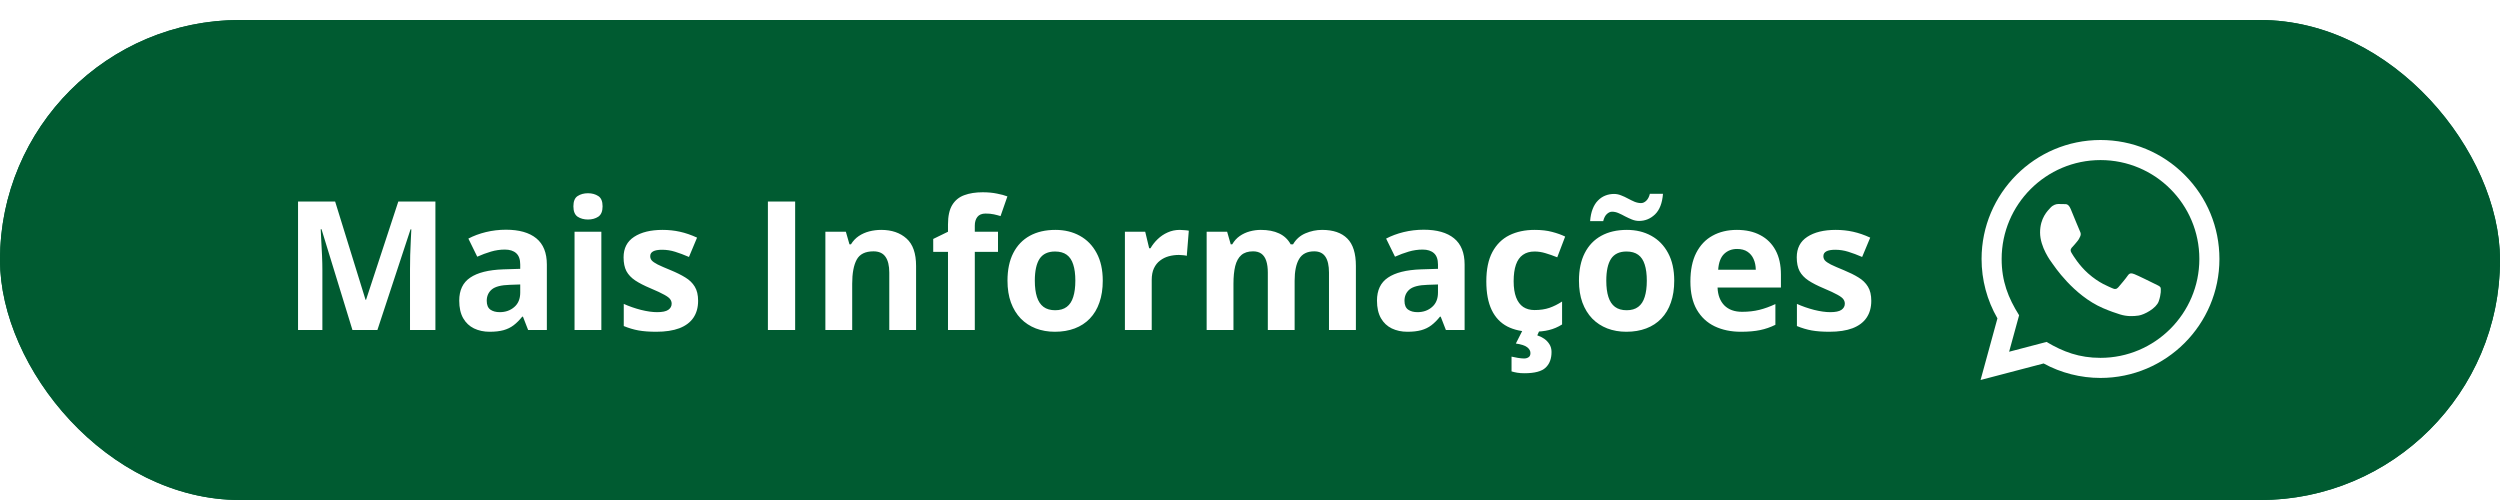
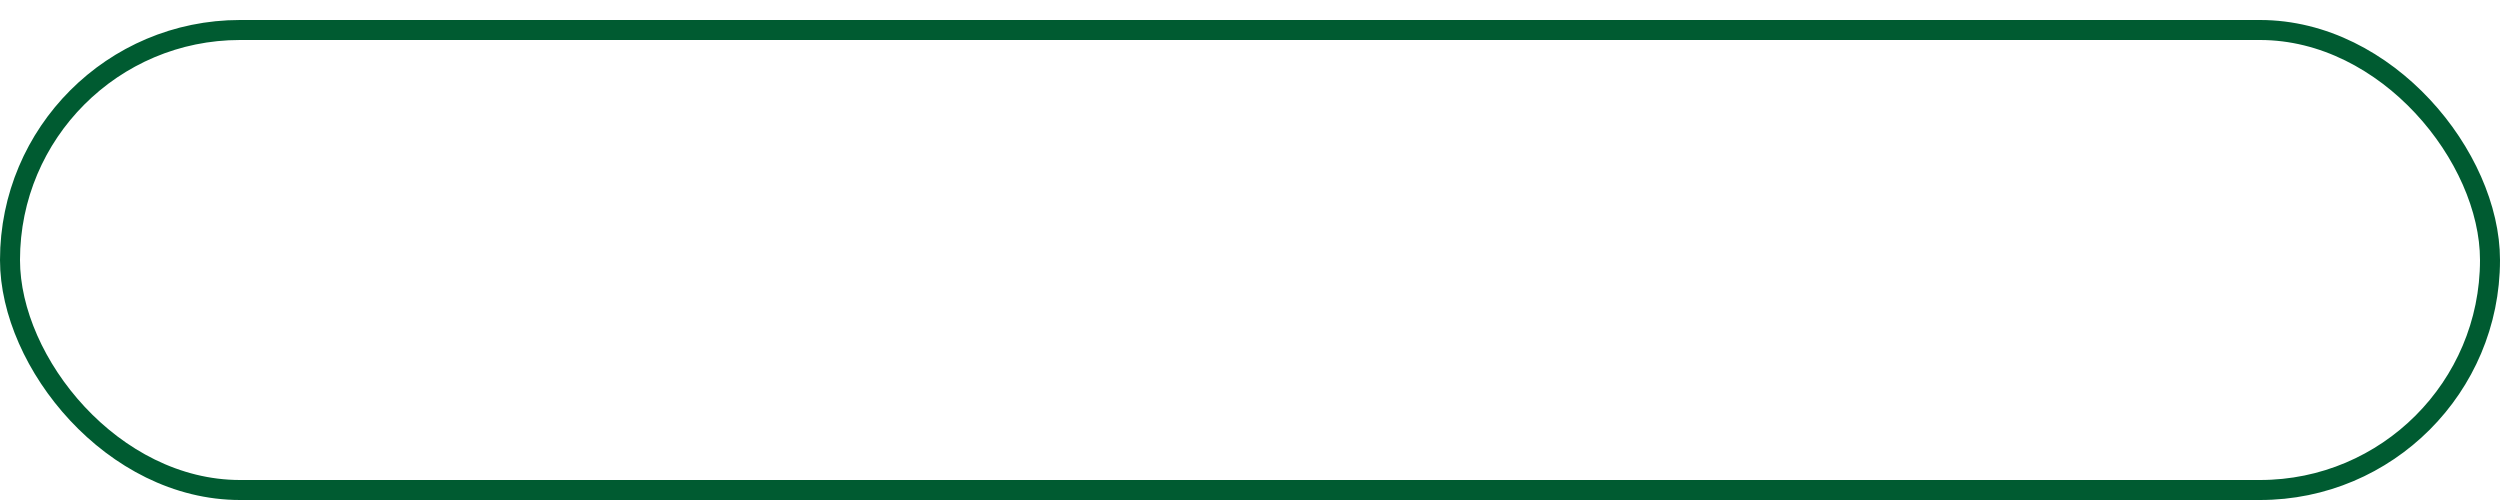
<svg xmlns="http://www.w3.org/2000/svg" width="250" height="50" viewBox="0 0 250 50" fill="none">
  <g filter="url(#filter0_d_755_12574)">
-     <rect width="250" height="48" rx="24" fill="#005B31" />
-     <path d="M35.244 31L32.15 20.919H32.071C32.083 21.159 32.101 21.523 32.124 22.009C32.153 22.489 32.18 23.002 32.203 23.547C32.227 24.092 32.238 24.584 32.238 25.023V31H29.804V18.15H33.513L36.554 27.977H36.606L39.832 18.15H43.541V31H41.001V24.918C41.001 24.514 41.007 24.048 41.019 23.52C41.036 22.993 41.057 22.492 41.08 22.018C41.103 21.537 41.121 21.177 41.133 20.936H41.054L37.74 31H35.244ZM50.599 20.972C51.917 20.972 52.928 21.259 53.631 21.833C54.334 22.407 54.685 23.28 54.685 24.452V31H52.813L52.295 29.664H52.225C51.943 30.016 51.656 30.303 51.363 30.525C51.07 30.748 50.733 30.912 50.352 31.018C49.972 31.123 49.509 31.176 48.964 31.176C48.384 31.176 47.862 31.064 47.399 30.842C46.942 30.619 46.582 30.279 46.318 29.822C46.055 29.359 45.923 28.773 45.923 28.064C45.923 27.021 46.289 26.254 47.022 25.762C47.754 25.264 48.852 24.988 50.317 24.936L52.023 24.883V24.452C52.023 23.936 51.888 23.559 51.618 23.318C51.349 23.078 50.974 22.958 50.493 22.958C50.019 22.958 49.553 23.025 49.096 23.16C48.639 23.295 48.182 23.465 47.725 23.67L46.837 21.859C47.358 21.584 47.941 21.367 48.586 21.209C49.236 21.051 49.907 20.972 50.599 20.972ZM52.023 26.447L50.985 26.482C50.118 26.506 49.515 26.661 49.175 26.948C48.841 27.235 48.674 27.613 48.674 28.082C48.674 28.492 48.794 28.785 49.034 28.961C49.274 29.131 49.588 29.216 49.975 29.216C50.549 29.216 51.032 29.046 51.425 28.706C51.823 28.366 52.023 27.883 52.023 27.256V26.447ZM60.135 21.174V31H57.454V21.174H60.135ZM58.799 17.324C59.197 17.324 59.54 17.418 59.827 17.605C60.114 17.787 60.258 18.13 60.258 18.634C60.258 19.132 60.114 19.477 59.827 19.671C59.54 19.858 59.197 19.952 58.799 19.952C58.395 19.952 58.049 19.858 57.762 19.671C57.48 19.477 57.34 19.132 57.34 18.634C57.34 18.13 57.48 17.787 57.762 17.605C58.049 17.418 58.395 17.324 58.799 17.324ZM69.811 28.082C69.811 28.75 69.653 29.315 69.337 29.778C69.026 30.235 68.561 30.584 67.939 30.824C67.318 31.059 66.545 31.176 65.619 31.176C64.934 31.176 64.345 31.132 63.852 31.044C63.366 30.956 62.874 30.81 62.376 30.605V28.39C62.909 28.63 63.48 28.829 64.09 28.987C64.705 29.14 65.244 29.216 65.707 29.216C66.228 29.216 66.601 29.14 66.823 28.987C67.052 28.829 67.166 28.624 67.166 28.372C67.166 28.208 67.119 28.061 67.025 27.933C66.938 27.798 66.744 27.648 66.445 27.484C66.147 27.314 65.678 27.095 65.039 26.825C64.424 26.567 63.917 26.307 63.519 26.043C63.126 25.779 62.833 25.469 62.64 25.111C62.452 24.748 62.358 24.288 62.358 23.731C62.358 22.823 62.71 22.141 63.413 21.684C64.122 21.221 65.068 20.989 66.252 20.989C66.861 20.989 67.441 21.051 67.992 21.174C68.549 21.297 69.12 21.493 69.706 21.763L68.897 23.696C68.411 23.485 67.951 23.312 67.518 23.178C67.09 23.043 66.653 22.976 66.208 22.976C65.815 22.976 65.519 23.028 65.32 23.134C65.121 23.239 65.022 23.4 65.022 23.617C65.022 23.775 65.071 23.916 65.171 24.039C65.276 24.162 65.476 24.3 65.769 24.452C66.067 24.599 66.504 24.789 67.078 25.023C67.635 25.252 68.118 25.492 68.528 25.744C68.939 25.99 69.255 26.298 69.478 26.667C69.7 27.03 69.811 27.502 69.811 28.082ZM76.79 31V18.15H79.515V31H76.79ZM88.119 20.989C89.168 20.989 90.012 21.276 90.65 21.851C91.289 22.419 91.608 23.333 91.608 24.593V31H88.928V25.261C88.928 24.558 88.799 24.027 88.541 23.67C88.289 23.312 87.891 23.134 87.346 23.134C86.525 23.134 85.966 23.412 85.667 23.969C85.368 24.525 85.219 25.328 85.219 26.377V31H82.538V21.174H84.586L84.946 22.431H85.096C85.307 22.091 85.567 21.815 85.878 21.605C86.194 21.394 86.543 21.238 86.924 21.139C87.311 21.039 87.709 20.989 88.119 20.989ZM99.8 23.186H97.48V31H94.799V23.186H93.322V21.895L94.799 21.174V20.453C94.799 19.615 94.939 18.965 95.221 18.502C95.508 18.033 95.909 17.705 96.425 17.518C96.946 17.324 97.561 17.227 98.27 17.227C98.792 17.227 99.267 17.271 99.694 17.359C100.122 17.441 100.471 17.535 100.74 17.641L100.055 19.609C99.85 19.545 99.627 19.486 99.387 19.434C99.147 19.381 98.871 19.355 98.561 19.355C98.186 19.355 97.91 19.469 97.734 19.697C97.564 19.92 97.48 20.207 97.48 20.559V21.174H99.8V23.186ZM110.276 26.069C110.276 26.89 110.165 27.616 109.942 28.249C109.726 28.882 109.406 29.418 108.984 29.857C108.568 30.291 108.064 30.619 107.473 30.842C106.887 31.064 106.225 31.176 105.486 31.176C104.795 31.176 104.159 31.064 103.579 30.842C103.005 30.619 102.504 30.291 102.076 29.857C101.654 29.418 101.326 28.882 101.092 28.249C100.863 27.616 100.749 26.89 100.749 26.069C100.749 24.98 100.942 24.057 101.329 23.301C101.716 22.545 102.267 21.971 102.981 21.578C103.696 21.186 104.549 20.989 105.539 20.989C106.459 20.989 107.273 21.186 107.982 21.578C108.697 21.971 109.257 22.545 109.661 23.301C110.071 24.057 110.276 24.98 110.276 26.069ZM103.482 26.069C103.482 26.714 103.553 27.256 103.693 27.695C103.834 28.135 104.054 28.466 104.353 28.689C104.651 28.911 105.041 29.023 105.521 29.023C105.996 29.023 106.38 28.911 106.673 28.689C106.972 28.466 107.188 28.135 107.323 27.695C107.464 27.256 107.534 26.714 107.534 26.069C107.534 25.419 107.464 24.88 107.323 24.452C107.188 24.019 106.972 23.693 106.673 23.477C106.374 23.26 105.984 23.151 105.504 23.151C104.795 23.151 104.279 23.395 103.957 23.881C103.641 24.367 103.482 25.097 103.482 26.069ZM117.976 20.989C118.11 20.989 118.266 20.998 118.441 21.016C118.623 21.027 118.77 21.045 118.881 21.068L118.679 23.582C118.591 23.553 118.465 23.532 118.301 23.52C118.143 23.503 118.005 23.494 117.888 23.494C117.542 23.494 117.205 23.538 116.877 23.626C116.555 23.714 116.265 23.857 116.007 24.057C115.749 24.25 115.544 24.508 115.392 24.83C115.245 25.146 115.172 25.536 115.172 25.999V31H112.491V21.174H114.521L114.917 22.826H115.049C115.242 22.492 115.482 22.188 115.77 21.912C116.062 21.631 116.394 21.408 116.763 21.244C117.138 21.074 117.542 20.989 117.976 20.989ZM132.205 20.989C133.318 20.989 134.159 21.276 134.728 21.851C135.302 22.419 135.589 23.333 135.589 24.593V31H132.899V25.261C132.899 24.558 132.779 24.027 132.539 23.67C132.299 23.312 131.927 23.134 131.423 23.134C130.714 23.134 130.21 23.389 129.911 23.898C129.612 24.402 129.463 25.126 129.463 26.069V31H126.782V25.261C126.782 24.792 126.729 24.399 126.624 24.083C126.519 23.767 126.357 23.529 126.141 23.371C125.924 23.213 125.646 23.134 125.306 23.134C124.808 23.134 124.415 23.26 124.128 23.512C123.847 23.758 123.645 24.124 123.521 24.61C123.404 25.091 123.346 25.68 123.346 26.377V31H120.665V21.174H122.713L123.073 22.431H123.223C123.422 22.091 123.671 21.815 123.97 21.605C124.274 21.394 124.608 21.238 124.972 21.139C125.335 21.039 125.704 20.989 126.079 20.989C126.8 20.989 127.409 21.106 127.907 21.341C128.411 21.575 128.798 21.939 129.067 22.431H129.305C129.598 21.927 130.011 21.561 130.544 21.332C131.083 21.104 131.637 20.989 132.205 20.989ZM142.374 20.972C143.692 20.972 144.703 21.259 145.406 21.833C146.109 22.407 146.461 23.28 146.461 24.452V31H144.589L144.07 29.664H144C143.719 30.016 143.432 30.303 143.139 30.525C142.846 30.748 142.509 30.912 142.128 31.018C141.747 31.123 141.284 31.176 140.739 31.176C140.159 31.176 139.638 31.064 139.175 30.842C138.718 30.619 138.357 30.279 138.094 29.822C137.83 29.359 137.698 28.773 137.698 28.064C137.698 27.021 138.064 26.254 138.797 25.762C139.529 25.264 140.628 24.988 142.093 24.936L143.798 24.883V24.452C143.798 23.936 143.663 23.559 143.394 23.318C143.124 23.078 142.749 22.958 142.269 22.958C141.794 22.958 141.328 23.025 140.871 23.16C140.414 23.295 139.957 23.465 139.5 23.67L138.612 21.859C139.134 21.584 139.717 21.367 140.361 21.209C141.012 21.051 141.683 20.972 142.374 20.972ZM143.798 26.447L142.761 26.482C141.894 26.506 141.29 26.661 140.95 26.948C140.616 27.235 140.449 27.613 140.449 28.082C140.449 28.492 140.569 28.785 140.81 28.961C141.05 29.131 141.363 29.216 141.75 29.216C142.324 29.216 142.808 29.046 143.2 28.706C143.599 28.366 143.798 27.883 143.798 27.256V26.447ZM153.22 31.176C152.247 31.176 151.418 31 150.732 30.648C150.047 30.291 149.525 29.74 149.168 28.996C148.811 28.252 148.632 27.3 148.632 26.14C148.632 24.939 148.834 23.96 149.238 23.204C149.648 22.442 150.214 21.883 150.935 21.525C151.661 21.168 152.502 20.989 153.457 20.989C154.137 20.989 154.723 21.057 155.215 21.191C155.713 21.32 156.146 21.476 156.516 21.657L155.725 23.731C155.303 23.561 154.91 23.424 154.547 23.318C154.184 23.207 153.82 23.151 153.457 23.151C152.988 23.151 152.599 23.263 152.288 23.485C151.978 23.702 151.746 24.03 151.594 24.47C151.441 24.909 151.365 25.46 151.365 26.122C151.365 26.773 151.447 27.311 151.611 27.739C151.775 28.167 152.013 28.486 152.323 28.697C152.634 28.902 153.012 29.005 153.457 29.005C154.014 29.005 154.509 28.932 154.942 28.785C155.376 28.633 155.798 28.422 156.208 28.152V30.446C155.798 30.704 155.367 30.889 154.916 31C154.471 31.117 153.905 31.176 153.22 31.176ZM155.153 33.197C155.153 33.871 154.957 34.393 154.564 34.762C154.172 35.137 153.463 35.324 152.438 35.324C152.174 35.324 151.937 35.307 151.726 35.272C151.515 35.236 151.324 35.192 151.154 35.14V33.663C151.324 33.704 151.532 33.745 151.778 33.786C152.024 33.827 152.235 33.848 152.411 33.848C152.581 33.848 152.728 33.807 152.851 33.725C152.979 33.648 153.044 33.508 153.044 33.303C153.044 33.086 152.936 32.893 152.719 32.723C152.502 32.553 152.124 32.43 151.585 32.353L152.271 31H153.967L153.729 31.536C153.97 31.612 154.198 31.724 154.415 31.87C154.632 32.023 154.808 32.207 154.942 32.424C155.083 32.647 155.153 32.904 155.153 33.197ZM167.423 26.069C167.423 26.89 167.312 27.616 167.089 28.249C166.872 28.882 166.553 29.418 166.131 29.857C165.715 30.291 165.211 30.619 164.619 30.842C164.033 31.064 163.371 31.176 162.633 31.176C161.941 31.176 161.306 31.064 160.726 30.842C160.151 30.619 159.65 30.291 159.223 29.857C158.801 29.418 158.473 28.882 158.238 28.249C158.01 27.616 157.896 26.89 157.896 26.069C157.896 24.98 158.089 24.057 158.476 23.301C158.862 22.545 159.413 21.971 160.128 21.578C160.843 21.186 161.695 20.989 162.686 20.989C163.605 20.989 164.42 21.186 165.129 21.578C165.844 21.971 166.403 22.545 166.808 23.301C167.218 24.057 167.423 24.98 167.423 26.069ZM160.629 26.069C160.629 26.714 160.699 27.256 160.84 27.695C160.98 28.135 161.2 28.466 161.499 28.689C161.798 28.911 162.188 29.023 162.668 29.023C163.143 29.023 163.526 28.911 163.819 28.689C164.118 28.466 164.335 28.135 164.47 27.695C164.61 27.256 164.681 26.714 164.681 26.069C164.681 25.419 164.61 24.88 164.47 24.452C164.335 24.019 164.118 23.693 163.819 23.477C163.521 23.26 163.131 23.151 162.65 23.151C161.941 23.151 161.426 23.395 161.104 23.881C160.787 24.367 160.629 25.097 160.629 26.069ZM159.012 20.11C159.047 19.642 159.132 19.237 159.267 18.898C159.401 18.552 159.577 18.27 159.794 18.054C160.011 17.831 160.254 17.667 160.523 17.561C160.799 17.45 161.092 17.395 161.402 17.395C161.643 17.395 161.877 17.441 162.105 17.535C162.34 17.623 162.568 17.729 162.791 17.852C163.02 17.975 163.242 18.083 163.459 18.177C163.682 18.265 163.898 18.309 164.109 18.309C164.285 18.309 164.455 18.232 164.619 18.08C164.789 17.922 164.912 17.688 164.988 17.377H166.298C166.228 18.303 165.964 18.988 165.507 19.434C165.05 19.873 164.517 20.093 163.907 20.093C163.667 20.093 163.43 20.046 163.195 19.952C162.967 19.858 162.738 19.753 162.51 19.636C162.287 19.513 162.067 19.404 161.851 19.311C161.634 19.217 161.42 19.17 161.209 19.17C161.027 19.17 160.852 19.249 160.682 19.407C160.518 19.56 160.397 19.794 160.321 20.11H159.012ZM173.689 20.989C174.598 20.989 175.38 21.165 176.036 21.517C176.692 21.862 177.199 22.366 177.557 23.028C177.914 23.69 178.093 24.499 178.093 25.454V26.755H171.756C171.785 27.511 172.011 28.105 172.433 28.539C172.86 28.967 173.452 29.181 174.208 29.181C174.835 29.181 175.409 29.116 175.931 28.987C176.452 28.858 176.988 28.665 177.539 28.407V30.481C177.053 30.722 176.543 30.898 176.01 31.009C175.482 31.12 174.841 31.176 174.085 31.176C173.101 31.176 172.228 30.994 171.466 30.631C170.71 30.268 170.115 29.714 169.682 28.97C169.254 28.226 169.04 27.288 169.04 26.157C169.04 25.009 169.233 24.054 169.62 23.292C170.013 22.524 170.558 21.95 171.255 21.569C171.952 21.183 172.764 20.989 173.689 20.989ZM173.707 22.896C173.186 22.896 172.752 23.064 172.406 23.398C172.066 23.731 171.87 24.256 171.817 24.971H175.579C175.573 24.572 175.5 24.218 175.359 23.907C175.225 23.597 175.02 23.351 174.744 23.169C174.475 22.987 174.129 22.896 173.707 22.896ZM187.128 28.082C187.128 28.75 186.97 29.315 186.653 29.778C186.343 30.235 185.877 30.584 185.256 30.824C184.635 31.059 183.861 31.176 182.936 31.176C182.25 31.176 181.661 31.132 181.169 31.044C180.683 30.956 180.19 30.81 179.692 30.605V28.39C180.226 28.63 180.797 28.829 181.406 28.987C182.021 29.14 182.561 29.216 183.023 29.216C183.545 29.216 183.917 29.14 184.14 28.987C184.368 28.829 184.482 28.624 184.482 28.372C184.482 28.208 184.436 28.061 184.342 27.933C184.254 27.798 184.061 27.648 183.762 27.484C183.463 27.314 182.994 27.095 182.355 26.825C181.74 26.567 181.233 26.307 180.835 26.043C180.442 25.779 180.149 25.469 179.956 25.111C179.769 24.748 179.675 24.288 179.675 23.731C179.675 22.823 180.026 22.141 180.729 21.684C181.438 21.221 182.385 20.989 183.568 20.989C184.178 20.989 184.758 21.051 185.309 21.174C185.865 21.297 186.437 21.493 187.022 21.763L186.214 23.696C185.728 23.485 185.268 23.312 184.834 23.178C184.406 23.043 183.97 22.976 183.524 22.976C183.132 22.976 182.836 23.028 182.637 23.134C182.438 23.239 182.338 23.4 182.338 23.617C182.338 23.775 182.388 23.916 182.487 24.039C182.593 24.162 182.792 24.3 183.085 24.452C183.384 24.599 183.82 24.789 184.395 25.023C184.951 25.252 185.435 25.492 185.845 25.744C186.255 25.99 186.571 26.298 186.794 26.667C187.017 27.03 187.128 27.502 187.128 28.082Z" fill="white" />
    <g clip-path="url(#clip0_755_12574)">
      <path d="M198.057 36L199.744 29.837C198.703 28.033 198.156 25.988 198.157 23.891C198.16 17.335 203.495 12 210.05 12C213.231 12.001 216.217 13.24 218.463 15.488C220.708 17.736 221.944 20.724 221.943 23.902C221.94 30.459 216.605 35.794 210.05 35.794C208.06 35.793 206.099 35.294 204.362 34.346L198.057 36ZM204.654 32.193C206.33 33.188 207.93 33.784 210.046 33.785C215.494 33.785 219.932 29.351 219.935 23.9C219.937 18.438 215.52 14.01 210.054 14.008C204.602 14.008 200.167 18.442 200.165 23.892C200.164 26.117 200.816 27.783 201.911 29.526L200.912 33.174L204.654 32.193ZM216.041 26.729C215.967 26.605 215.769 26.531 215.471 26.382C215.174 26.233 213.713 25.514 213.44 25.415C213.168 25.316 212.97 25.266 212.771 25.564C212.573 25.861 212.003 26.531 211.83 26.729C211.657 26.927 211.483 26.952 211.186 26.803C210.889 26.654 209.931 26.341 208.796 25.328C207.913 24.54 207.316 23.567 207.143 23.269C206.97 22.972 207.125 22.811 207.273 22.663C207.407 22.53 207.57 22.316 207.719 22.142C207.87 21.97 207.919 21.846 208.019 21.647C208.118 21.449 208.069 21.275 207.994 21.126C207.919 20.978 207.325 19.515 207.078 18.92C206.836 18.341 206.591 18.419 206.409 18.41L205.839 18.4C205.641 18.4 205.319 18.474 205.047 18.772C204.775 19.07 204.007 19.788 204.007 21.251C204.007 22.714 205.072 24.127 205.22 24.325C205.369 24.523 207.315 27.525 210.296 28.812C211.005 29.118 211.559 29.301 211.99 29.438C212.702 29.664 213.35 29.632 213.862 29.556C214.433 29.471 215.62 28.837 215.868 28.143C216.116 27.448 216.116 26.853 216.041 26.729Z" fill="white" />
    </g>
    <rect x="1" y="1" width="248" height="46" rx="23" stroke="#005B31" stroke-width="2" />
  </g>
  <defs>
    <filter id="filter0_d_755_12574" x="0" y="0" width="250" height="50" filterUnits="userSpaceOnUse" color-interpolation-filters="sRGB">
      <feFlood flood-opacity="0" result="BackgroundImageFix" />
      <feColorMatrix in="SourceAlpha" type="matrix" values="0 0 0 0 0 0 0 0 0 0 0 0 0 0 0 0 0 0 127 0" result="hardAlpha" />
      <feOffset dy="2" />
      <feColorMatrix type="matrix" values="0 0 0 0 0 0 0 0 0 0 0 0 0 0 0 0 0 0 0.043 0" />
      <feBlend mode="normal" in2="BackgroundImageFix" result="effect1_dropShadow_755_12574" />
      <feBlend mode="normal" in="SourceGraphic" in2="effect1_dropShadow_755_12574" result="shape" />
    </filter>
    <clipPath id="clip0_755_12574">
-       <rect width="24" height="24" fill="white" transform="translate(198 12)" />
-     </clipPath>
+       </clipPath>
  </defs>
</svg>